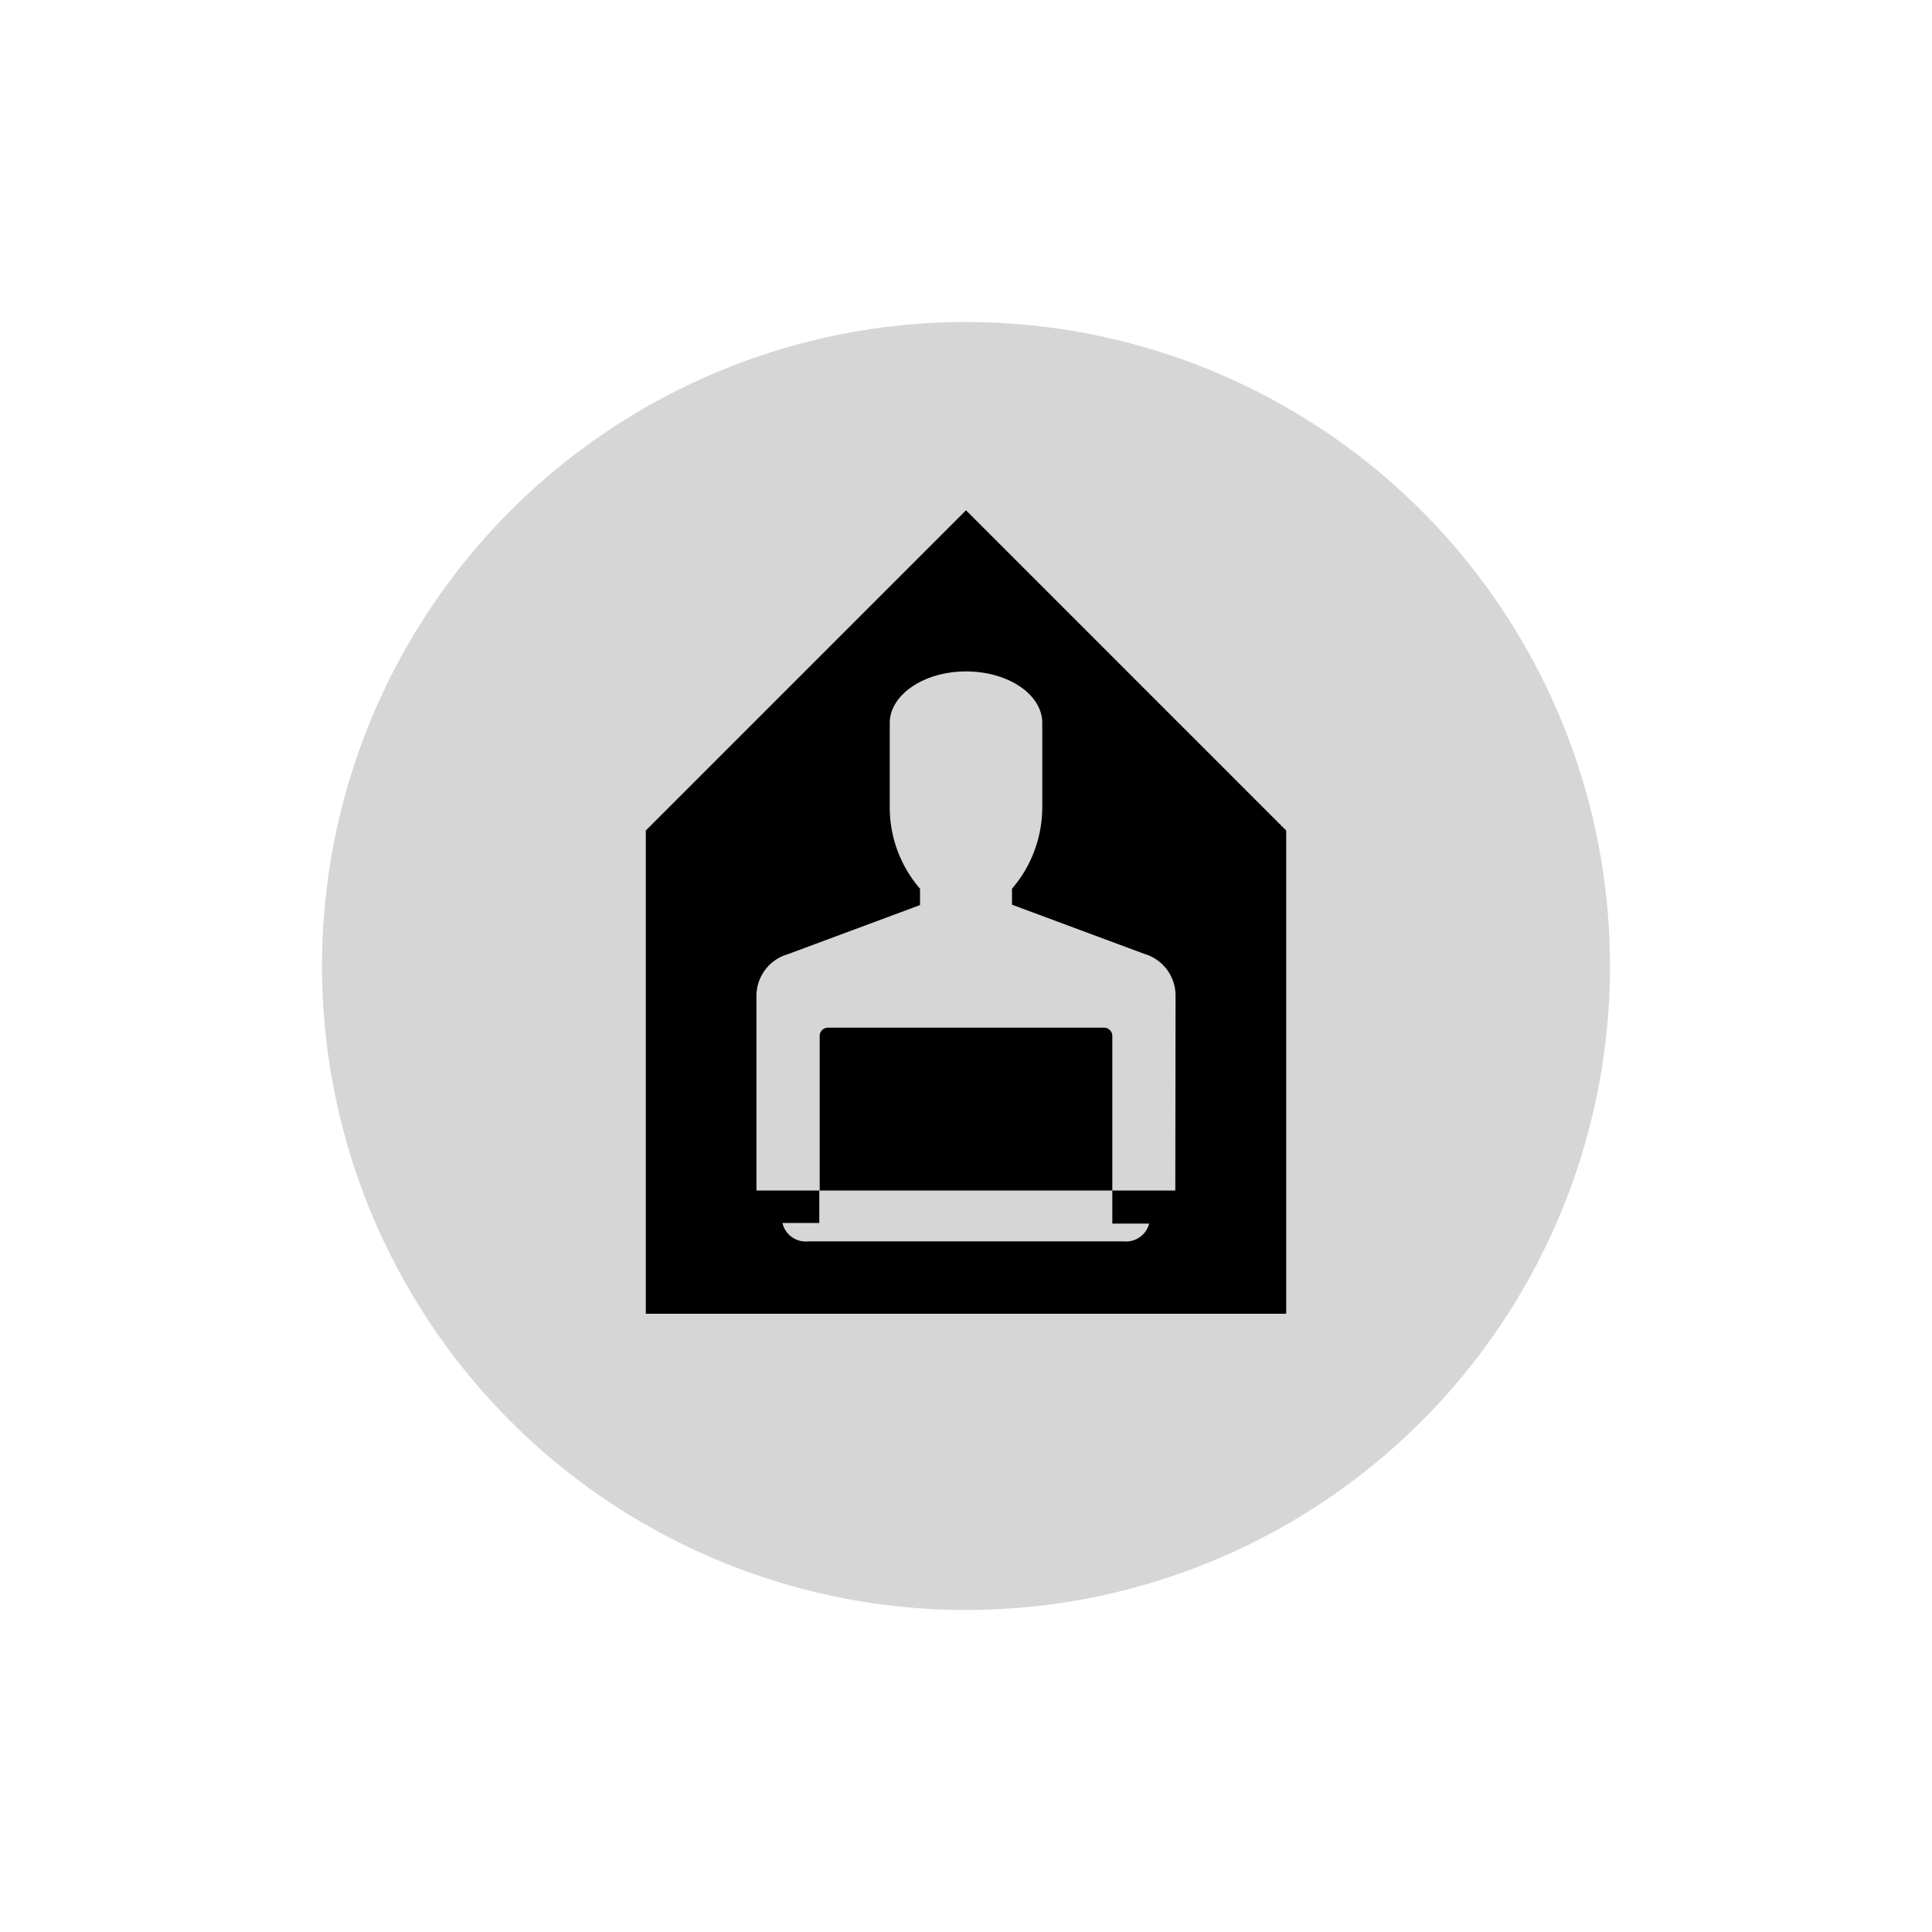
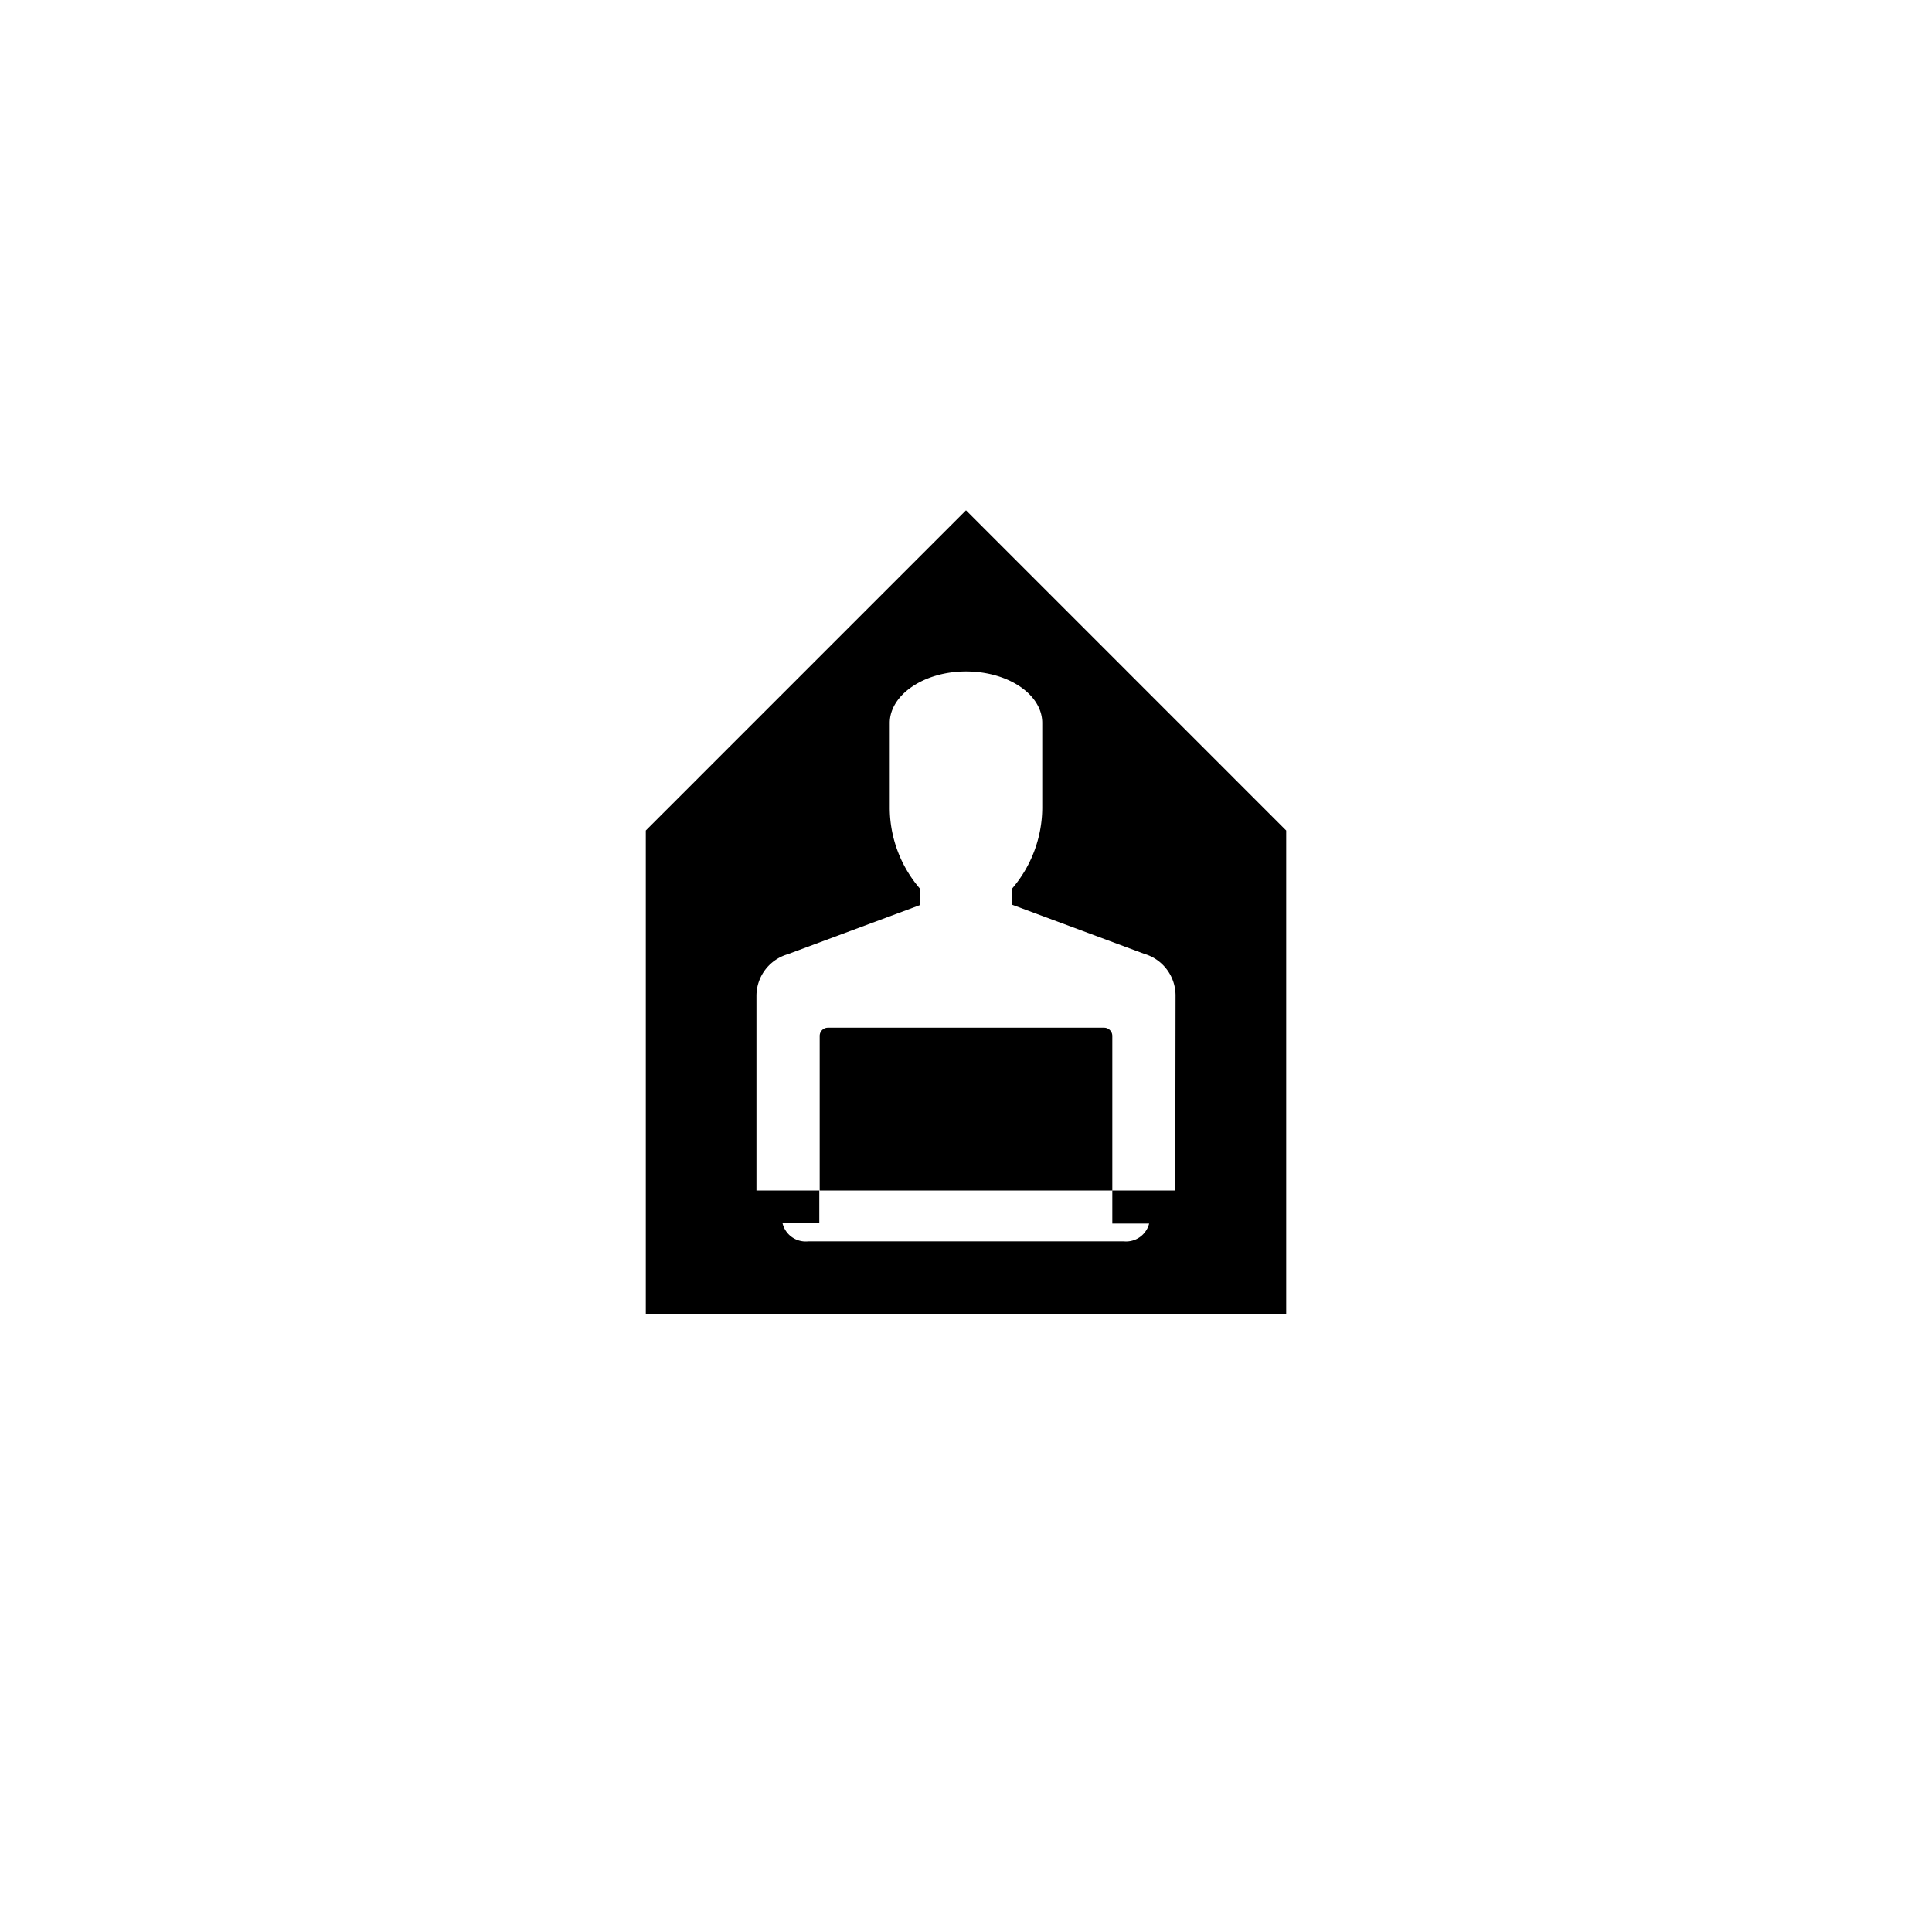
<svg xmlns="http://www.w3.org/2000/svg" id="PICTOS_SEM_OCD_PASTILLE_RVB" viewBox="0 0 150 150">
  <defs>
    <style>.cls-1{fill:#d6d6d6;}</style>
  </defs>
  <title>HOME_OFFICE</title>
-   <circle class="cls-1" cx="75" cy="75" r="50" />
  <path d="M75,39.62,50.14,64.48V102H99.86V64.48ZM87.25,96.38H62.75a1.85,1.85,0,0,1-2-1.43h2.86V92.43H86.36V95h2.86A1.85,1.85,0,0,1,87.25,96.38Zm4-3.95H86.36v-12a.64.64,0,0,0-.63-.64H64.27a.64.64,0,0,0-.63.64v12H58.73V77.32a3.37,3.37,0,0,1,2.42-3.23l10.28-3.82V69a9.64,9.64,0,0,1-2.35-6.35h0V60h0V56.13h0c0-2.18,2.65-4,5.92-4s5.92,1.78,5.92,4v0h0V60h0v2.72h0A9.7,9.7,0,0,1,78.57,69v1.24l10.28,3.82a3.37,3.37,0,0,1,2.42,3.23Z" />
</svg>